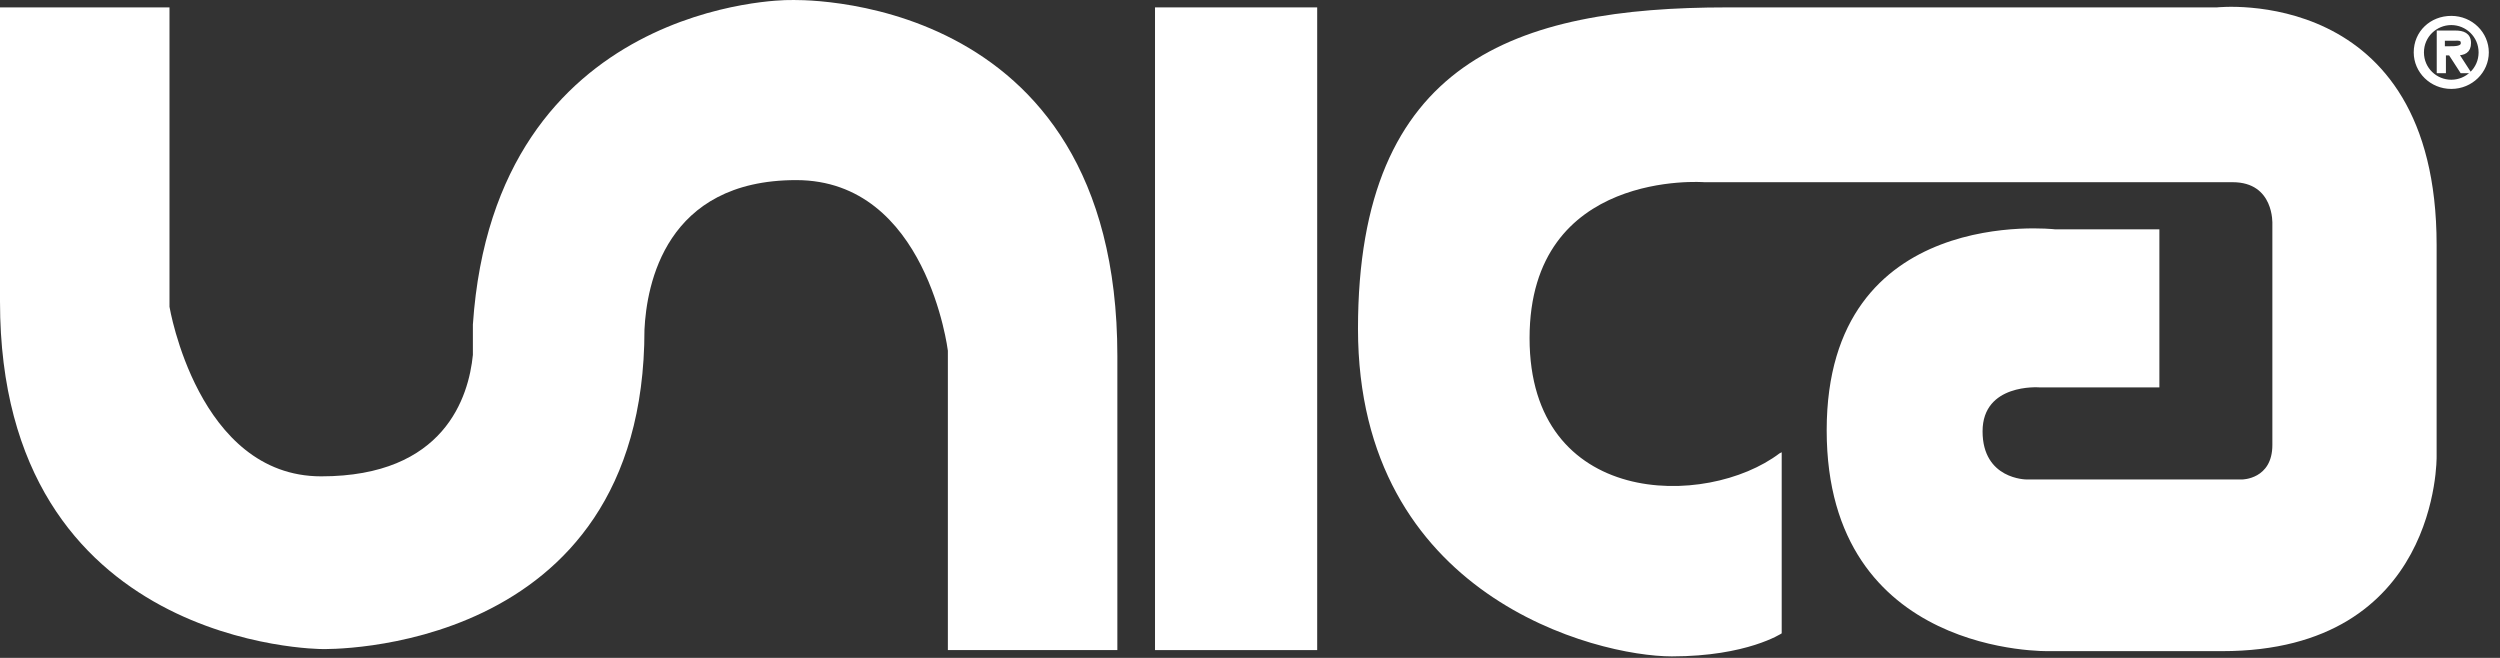
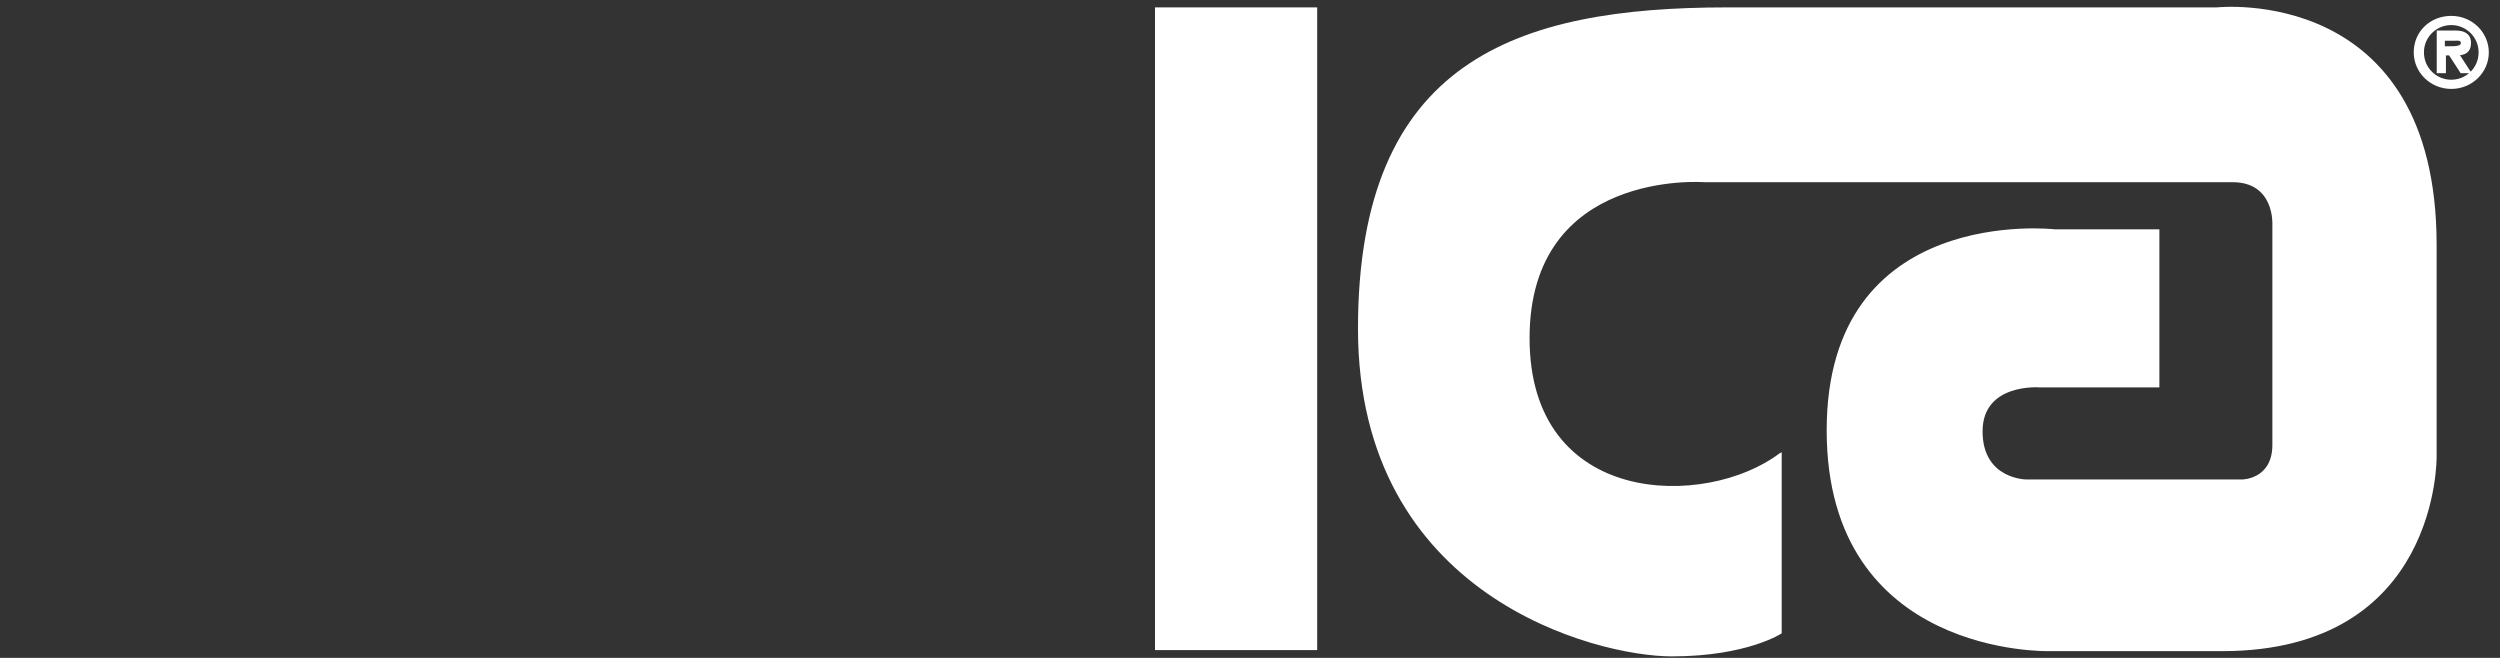
<svg xmlns="http://www.w3.org/2000/svg" width="190" height="50" viewBox="0 0 190 50" fill="none">
  <rect x="0" y="0" width="190" height="50" fill="#333333" stroke="none" />
-   <path d="M59.873 0.005C59.873 0.005 37.609 0.005 35.939 24.666C35.939 24.746 35.939 24.905 35.939 25.064C35.939 25.064 35.939 25.064 35.939 25.223C35.939 25.78 35.939 26.417 35.939 26.973C35.621 30.156 33.793 36.202 24.41 36.202C15.028 36.202 12.881 23.314 12.881 23.314V0.562H0V22.916C0 49.328 24.49 49.328 24.49 49.328C24.49 49.328 48.979 49.964 48.979 25.064C49.138 21.643 50.57 13.688 60.509 13.688C70.448 13.688 72.038 26.655 72.038 26.655V49.407H84.919V27.053C84.919 -1.029 60.032 0.005 60.032 0.005" fill="white" />
  <path d="M100.106 0.562H87.781V49.407H100.106V0.562Z" fill="white" />
  <path d="M135.409 34.372V48.135C135.409 48.135 132.785 49.885 127.06 49.885C121.335 49.885 103.207 45.35 103.207 24.985C103.207 4.619 115.213 0.562 131.274 0.562H168.486C168.486 0.562 185.183 -1.268 185.183 18.62V34.69C185.183 34.69 185.422 49.487 168.883 49.487H155.764C155.764 49.487 138.828 49.964 138.828 32.701C138.828 15.438 156.162 17.427 156.162 17.427H164.113V29.44H154.969C154.969 29.44 150.675 29.121 150.675 32.781C150.675 36.44 154.015 36.44 154.015 36.44H170.394C170.394 36.44 172.7 36.44 172.7 33.815V17.029C172.7 17.029 172.859 13.847 169.679 13.847H129.525C129.525 13.847 116.247 12.813 116.247 25.701C116.247 38.588 129.684 38.668 135.25 34.451" fill="white" />
  <path d="M183.593 3.983C183.593 2.471 184.786 1.357 186.297 1.357C187.807 1.357 189 2.551 189 3.983C189 5.414 187.807 6.608 186.297 6.608C184.786 6.608 183.593 5.414 183.593 3.983ZM188.523 3.983C188.523 2.71 187.489 1.755 186.297 1.755C185.104 1.755 184.07 2.71 184.07 3.983C184.07 5.255 185.104 6.21 186.297 6.21C187.489 6.21 188.523 5.255 188.523 3.983ZM187.569 5.414H187.092L186.217 4.062H185.74V5.414H185.342V2.471H186.615C187.171 2.471 187.648 2.63 187.648 3.267C187.648 3.903 187.251 4.062 186.694 4.062L187.569 5.414ZM186.217 3.664C186.615 3.664 187.171 3.664 187.171 3.267C187.171 2.869 186.774 2.948 186.456 2.948H185.66V3.664H186.138H186.217Z" fill="white" />
  <path d="M183.593 3.983C183.593 2.471 184.786 1.357 186.297 1.357C187.807 1.357 189 2.551 189 3.983C189 5.414 187.807 6.608 186.297 6.608C184.786 6.608 183.593 5.414 183.593 3.983ZM188.523 3.983C188.523 2.71 187.489 1.755 186.297 1.755C185.104 1.755 184.07 2.71 184.07 3.983C184.07 5.255 185.104 6.21 186.297 6.21C187.489 6.21 188.523 5.255 188.523 3.983ZM187.569 5.414H187.092L186.217 4.062H185.74V5.414H185.342V2.471H186.615C187.171 2.471 187.648 2.63 187.648 3.267C187.648 3.903 187.251 4.062 186.694 4.062L187.569 5.414ZM186.217 3.664C186.615 3.664 187.171 3.664 187.171 3.267C187.171 2.869 186.774 2.948 186.456 2.948H185.66V3.664H186.138H186.217Z" fill="white" stroke="white" stroke-width="0.3" stroke-miterlimit="10" />
</svg>